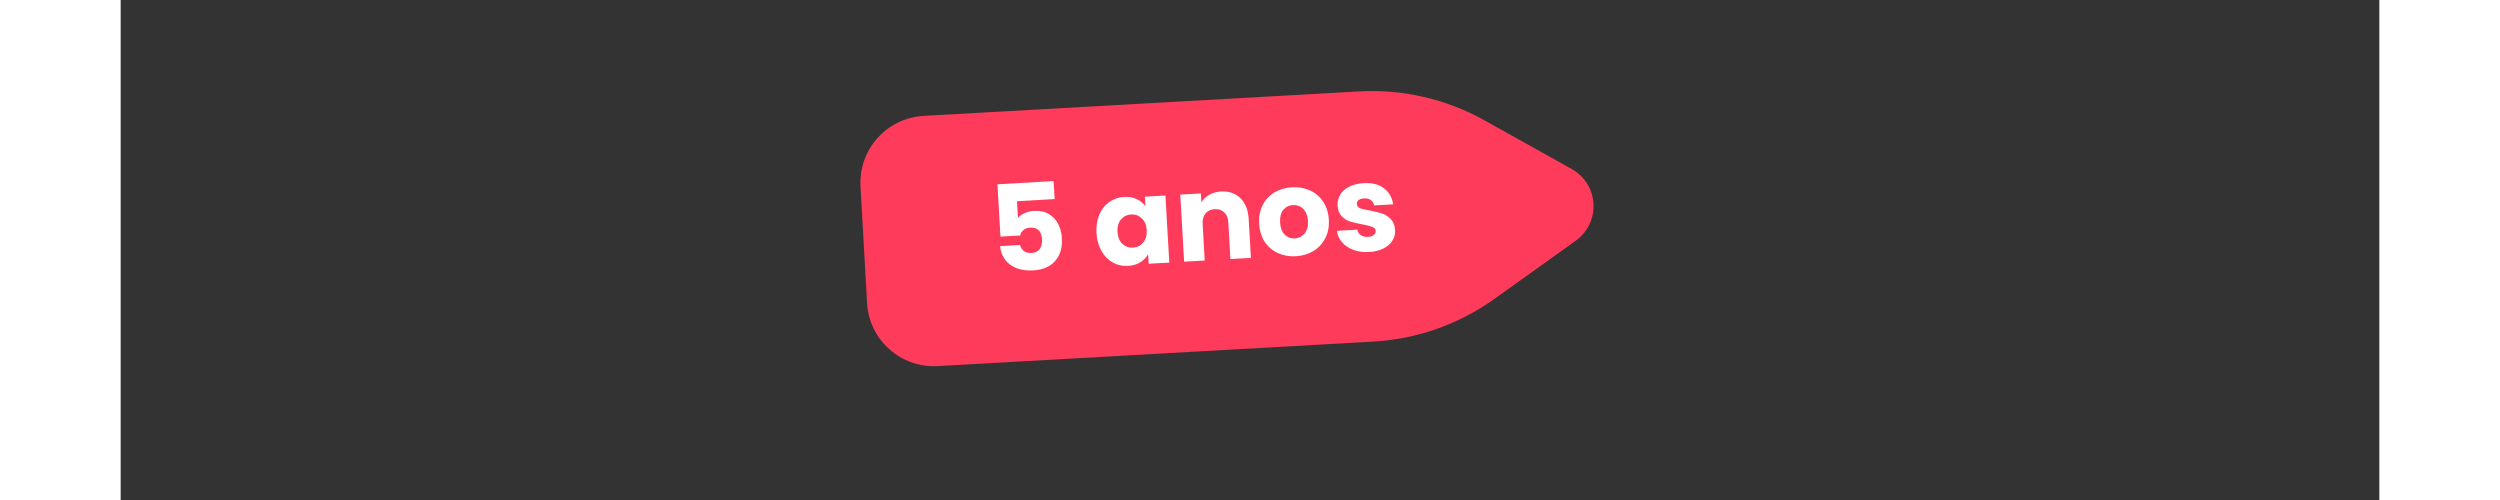
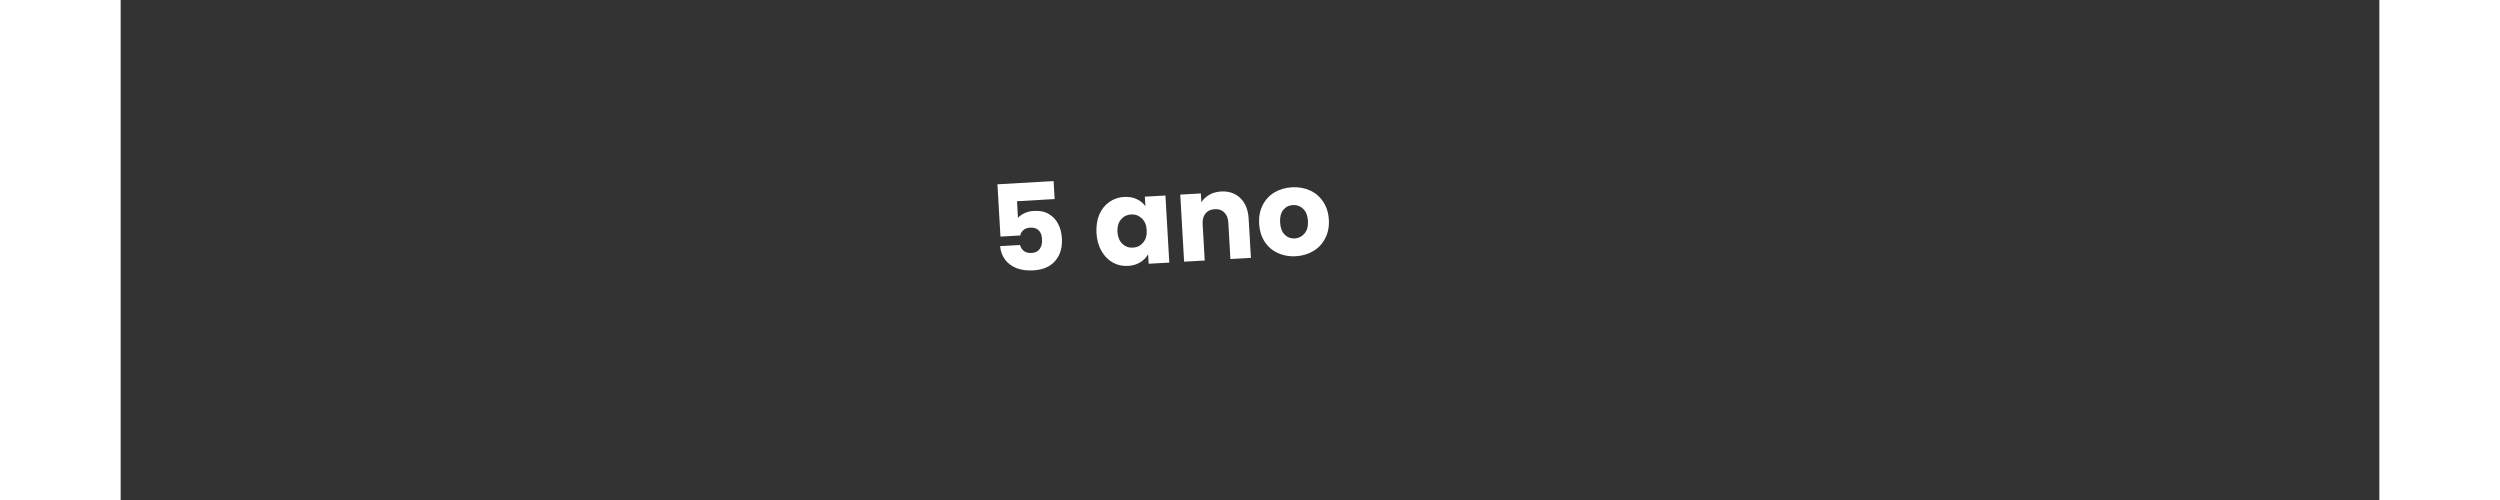
<svg xmlns="http://www.w3.org/2000/svg" width="500" zoomAndPan="magnify" viewBox="0 0 375.12 83.04" height="100" preserveAspectRatio="xMidYMid meet" version="1.0">
  <rect x="0" y="0" width="375.12" height="83.04" fill="#333333" stroke="none" />
  <defs>
    <g />
    <clipPath id="f4e58f9c2e">
      <path d="M 122 15 L 245 15 L 245 61 L 122 61 Z M 122 15" clip-rule="nonzero" />
    </clipPath>
    <clipPath id="396a49555c">
      <path d="M 122.25 19.871 L 243.5 13.059 L 245.836 54.609 L 124.586 61.426 Z M 122.25 19.871" clip-rule="nonzero" />
    </clipPath>
    <clipPath id="8fc2f85cc6">
-       <path d="M 205.672 15.184 L 133.352 19.246 C 127.223 19.594 122.527 24.844 122.875 30.977 L 123.961 50.32 C 124.305 56.453 129.555 61.145 135.688 60.801 L 208.008 56.734 C 215.262 56.328 222.25 53.867 228.156 49.641 L 241.672 39.969 C 243.637 38.562 244.742 36.25 244.605 33.836 C 244.473 31.426 243.113 29.254 241.004 28.074 L 226.488 19.977 C 220.145 16.438 212.926 14.777 205.672 15.184 Z M 205.672 15.184" clip-rule="nonzero" />
-     </clipPath>
+       </clipPath>
    <clipPath id="1ba9dc56b1">
-       <path d="M 0.473 0 L 122.898 0 L 122.898 46 L 0.473 46 Z M 0.473 0" clip-rule="nonzero" />
-     </clipPath>
+       </clipPath>
    <clipPath id="4c67d09664">
-       <path d="M 0.25 4.871 L 121.5 -1.941 L 123.836 39.609 L 2.586 46.426 Z M 0.25 4.871" clip-rule="nonzero" />
-     </clipPath>
+       </clipPath>
    <clipPath id="283c3f142a">
-       <path d="M 83.672 0.184 L 11.352 4.246 C 5.223 4.594 0.527 9.844 0.875 15.977 L 1.961 35.32 C 2.305 41.453 7.555 46.145 13.688 45.801 L 86.008 41.734 C 93.262 41.328 100.25 38.867 106.156 34.641 L 119.672 24.969 C 121.637 23.562 122.742 21.25 122.605 18.836 C 122.473 16.426 121.113 14.254 119.004 13.074 L 104.488 4.977 C 98.145 1.438 90.926 -0.223 83.672 0.184 Z M 83.672 0.184" clip-rule="nonzero" />
-     </clipPath>
+       </clipPath>
    <clipPath id="8dd96229a2">
      <rect x="0" width="123" y="0" height="46" />
    </clipPath>
    <clipPath id="c893f4fa36">
      <rect x="0" width="71" y="0" height="34" />
    </clipPath>
  </defs>
  <g clip-path="url(#f4e58f9c2e)">
    <g clip-path="url(#396a49555c)">
      <g clip-path="url(#8fc2f85cc6)">
        <g transform="matrix(1, 0, 0, 1, 122, 15)">
          <g clip-path="url(#8dd96229a2)">
            <g clip-path="url(#1ba9dc56b1)">
              <g clip-path="url(#4c67d09664)">
                <g clip-path="url(#283c3f142a)">
                  <path fill="#ff3b5c" d="M 0.25 4.871 L 127.504 -2.281 L 129.84 39.273 L 2.586 46.426 Z M 0.25 4.871" fill-opacity="1" fill-rule="nonzero" />
                </g>
              </g>
            </g>
          </g>
        </g>
      </g>
    </g>
  </g>
  <g transform="matrix(1, 0, 0, 1, 143, 19)">
    <g clip-path="url(#c893f4fa36)">
      <g fill="#ffffff" fill-opacity="1">
        <g transform="translate(1.616, 26.31)">
          <g>
            <path d="M 10.5 -12.25 L 4.25 -11.891 L 4.406 -9.125 C 4.664 -9.438 5.031 -9.695 5.5 -9.906 C 5.969 -10.125 6.484 -10.25 7.047 -10.281 C 8.047 -10.344 8.883 -10.164 9.562 -9.75 C 10.25 -9.332 10.766 -8.77 11.109 -8.062 C 11.461 -7.363 11.66 -6.594 11.703 -5.75 C 11.797 -4.195 11.426 -2.941 10.594 -1.984 C 9.77 -1.023 8.562 -0.5 6.969 -0.406 C 5.895 -0.344 4.957 -0.469 4.156 -0.781 C 3.352 -1.102 2.719 -1.578 2.25 -2.203 C 1.789 -2.836 1.52 -3.582 1.438 -4.438 L 4.75 -4.625 C 4.852 -4.219 5.066 -3.883 5.391 -3.625 C 5.711 -3.375 6.141 -3.266 6.672 -3.297 C 7.297 -3.336 7.75 -3.562 8.031 -3.969 C 8.32 -4.383 8.445 -4.922 8.406 -5.578 C 8.375 -6.234 8.188 -6.727 7.844 -7.062 C 7.508 -7.395 7.035 -7.539 6.422 -7.5 C 5.961 -7.477 5.594 -7.344 5.312 -7.094 C 5.031 -6.852 4.852 -6.555 4.781 -6.203 L 1.5 -6.016 L 1 -14.703 L 10.328 -15.234 Z M 10.5 -12.25" />
          </g>
        </g>
      </g>
      <g fill="#ffffff" fill-opacity="1">
        <g transform="translate(14.594, 25.561)">
          <g />
        </g>
      </g>
      <g fill="#ffffff" fill-opacity="1">
        <g transform="translate(18.827, 25.317)">
          <g>
            <path d="M 0.234 -5.609 C 0.172 -6.754 0.328 -7.773 0.703 -8.672 C 1.086 -9.566 1.641 -10.266 2.359 -10.766 C 3.078 -11.273 3.895 -11.555 4.812 -11.609 C 5.594 -11.66 6.289 -11.539 6.906 -11.25 C 7.52 -10.969 8.004 -10.578 8.359 -10.078 L 8.266 -11.656 L 11.688 -11.844 L 12.328 -0.703 L 8.906 -0.516 L 8.812 -2.094 C 8.508 -1.551 8.07 -1.102 7.5 -0.75 C 6.926 -0.395 6.242 -0.195 5.453 -0.156 C 4.555 -0.102 3.719 -0.289 2.938 -0.719 C 2.164 -1.156 1.539 -1.797 1.062 -2.641 C 0.582 -3.484 0.305 -4.473 0.234 -5.609 Z M 8.578 -6.078 C 8.535 -6.93 8.258 -7.594 7.75 -8.062 C 7.25 -8.531 6.66 -8.742 5.984 -8.703 C 5.297 -8.66 4.734 -8.379 4.297 -7.859 C 3.867 -7.348 3.676 -6.664 3.719 -5.812 C 3.77 -4.969 4.039 -4.305 4.531 -3.828 C 5.031 -3.359 5.625 -3.145 6.312 -3.188 C 6.988 -3.227 7.547 -3.508 7.984 -4.031 C 8.43 -4.551 8.629 -5.234 8.578 -6.078 Z M 8.578 -6.078" />
          </g>
        </g>
      </g>
      <g fill="#ffffff" fill-opacity="1">
        <g transform="translate(32.384, 24.535)">
          <g>
            <path d="M 7.375 -11.734 C 8.676 -11.805 9.742 -11.438 10.578 -10.625 C 11.41 -9.82 11.867 -8.68 11.953 -7.203 L 12.328 -0.703 L 8.922 -0.516 L 8.578 -6.562 C 8.535 -7.312 8.305 -7.879 7.891 -8.266 C 7.484 -8.66 6.953 -8.836 6.297 -8.797 C 5.641 -8.754 5.133 -8.516 4.781 -8.078 C 4.426 -7.648 4.27 -7.062 4.312 -6.312 L 4.656 -0.266 L 1.234 -0.078 L 0.594 -11.219 L 4.016 -11.406 L 4.094 -9.938 C 4.414 -10.445 4.859 -10.863 5.422 -11.188 C 5.984 -11.508 6.633 -11.691 7.375 -11.734 Z M 7.375 -11.734" />
          </g>
        </g>
      </g>
      <g fill="#ffffff" fill-opacity="1">
        <g transform="translate(45.841, 23.759)">
          <g>
            <path d="M 6.312 -0.203 C 5.238 -0.141 4.25 -0.316 3.344 -0.734 C 2.438 -1.148 1.707 -1.773 1.156 -2.609 C 0.613 -3.453 0.305 -4.445 0.234 -5.594 C 0.172 -6.738 0.363 -7.766 0.812 -8.672 C 1.27 -9.578 1.922 -10.285 2.766 -10.797 C 3.617 -11.305 4.594 -11.594 5.688 -11.656 C 6.781 -11.719 7.781 -11.539 8.688 -11.125 C 9.594 -10.719 10.32 -10.094 10.875 -9.25 C 11.438 -8.406 11.75 -7.41 11.812 -6.266 C 11.883 -5.129 11.688 -4.109 11.219 -3.203 C 10.758 -2.297 10.098 -1.582 9.234 -1.062 C 8.379 -0.551 7.406 -0.266 6.312 -0.203 Z M 6.141 -3.156 C 6.797 -3.195 7.336 -3.469 7.766 -3.969 C 8.203 -4.477 8.395 -5.176 8.344 -6.062 C 8.289 -6.957 8.023 -7.629 7.547 -8.078 C 7.078 -8.535 6.516 -8.742 5.859 -8.703 C 5.191 -8.672 4.656 -8.406 4.25 -7.906 C 3.844 -7.406 3.664 -6.703 3.719 -5.797 C 3.77 -4.91 4.023 -4.238 4.484 -3.781 C 4.941 -3.332 5.492 -3.125 6.141 -3.156 Z M 6.141 -3.156" />
          </g>
        </g>
      </g>
      <g fill="#ffffff" fill-opacity="1">
        <g transform="translate(58.56, 23.025)">
          <g>
-             <path d="M 5.781 -0.172 C 4.812 -0.117 3.938 -0.238 3.156 -0.531 C 2.383 -0.82 1.758 -1.242 1.281 -1.797 C 0.801 -2.348 0.52 -2.977 0.438 -3.688 L 3.812 -3.891 C 3.875 -3.504 4.066 -3.203 4.391 -2.984 C 4.723 -2.766 5.117 -2.664 5.578 -2.688 C 6.004 -2.707 6.328 -2.805 6.547 -2.984 C 6.773 -3.172 6.883 -3.398 6.875 -3.672 C 6.852 -3.984 6.672 -4.207 6.328 -4.344 C 5.992 -4.477 5.441 -4.617 4.672 -4.766 C 3.879 -4.898 3.207 -5.051 2.656 -5.219 C 2.113 -5.395 1.633 -5.695 1.219 -6.125 C 0.812 -6.551 0.586 -7.145 0.547 -7.906 C 0.516 -8.539 0.66 -9.133 0.984 -9.688 C 1.305 -10.238 1.801 -10.68 2.469 -11.016 C 3.133 -11.359 3.938 -11.555 4.875 -11.609 C 6.27 -11.691 7.391 -11.41 8.234 -10.766 C 9.086 -10.117 9.602 -9.227 9.781 -8.094 L 6.625 -7.906 C 6.551 -8.289 6.363 -8.586 6.062 -8.797 C 5.77 -9.016 5.391 -9.109 4.922 -9.078 C 4.523 -9.055 4.223 -8.957 4.016 -8.781 C 3.816 -8.613 3.727 -8.398 3.75 -8.141 C 3.77 -7.816 3.945 -7.582 4.281 -7.438 C 4.625 -7.301 5.16 -7.176 5.891 -7.062 C 6.734 -6.906 7.422 -6.738 7.953 -6.562 C 8.484 -6.383 8.957 -6.078 9.375 -5.641 C 9.801 -5.211 10.039 -4.609 10.094 -3.828 C 10.133 -3.18 9.984 -2.586 9.641 -2.047 C 9.305 -1.516 8.805 -1.082 8.141 -0.75 C 7.473 -0.414 6.688 -0.223 5.781 -0.172 Z M 5.781 -0.172" />
-           </g>
+             </g>
        </g>
      </g>
    </g>
  </g>
</svg>